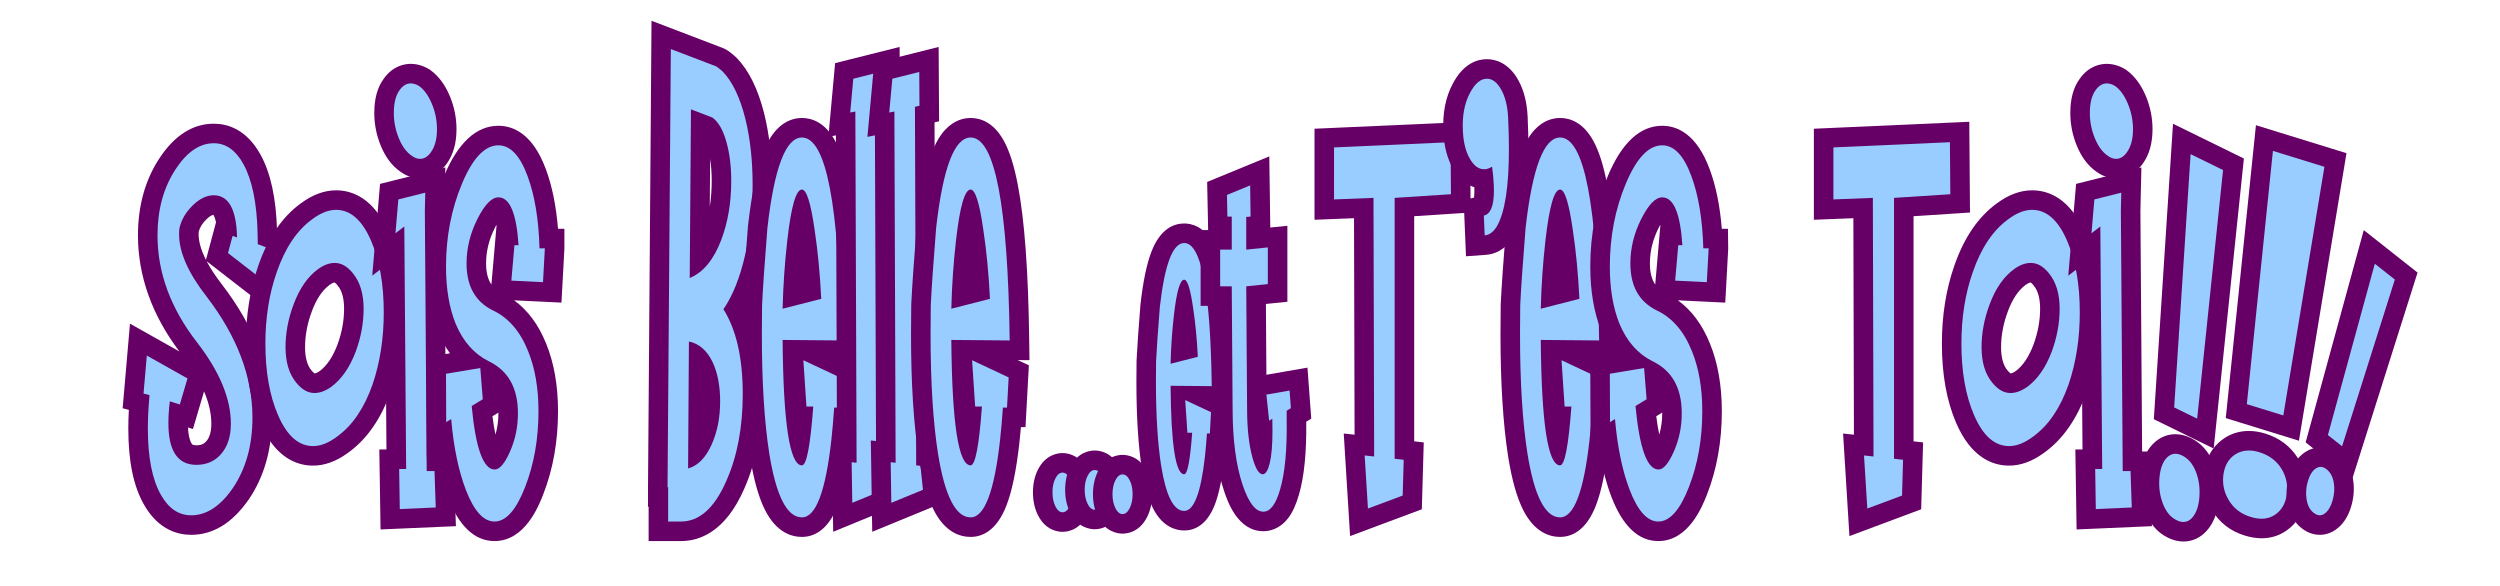
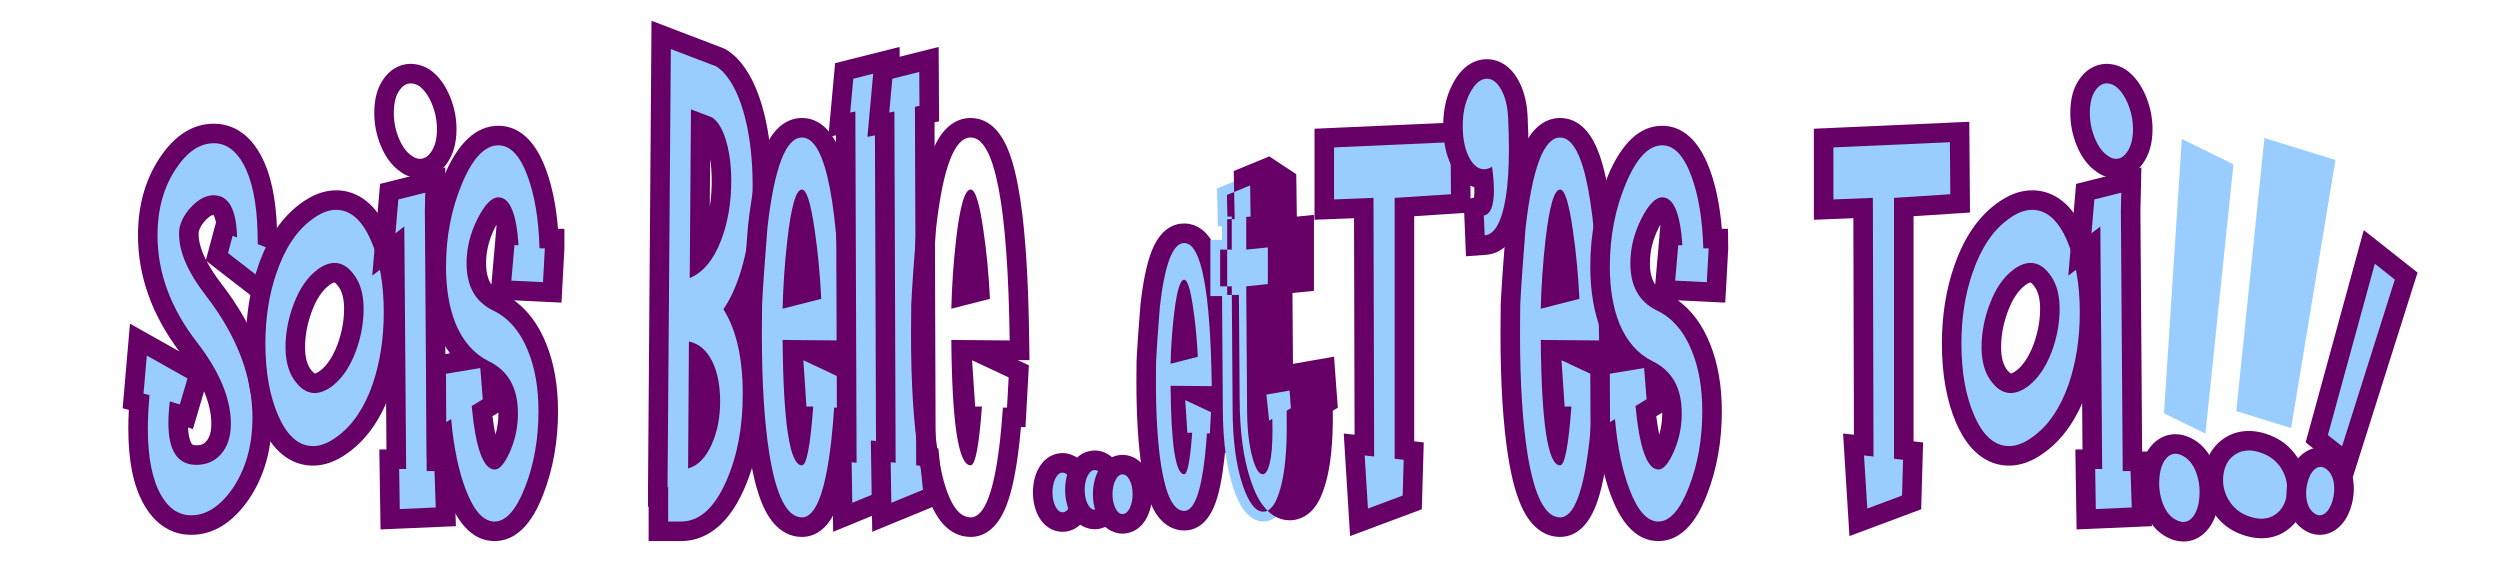
<svg xmlns="http://www.w3.org/2000/svg" version="1.1" id="Layer_1" x="0px" y="0px" width="1280px" height="300px" viewBox="0 0 1280 300" enable-background="new 0 0 1280 300" xml:space="preserve">
  <g>
    <g>
      <path fill="#99CCFF" d="M97.898,268.834c-5.697,0-13.76-2.242-19.816-12.925c-4.963-8.64-7.383-20.609-7.383-36.568    c0-4.153,0.181-8.606,0.538-13.271l-3.094-0.81l2.717-31.384l31.068,17.483l-6.504,22.016l-4.064-1.272    c-0.094,1.563-0.141,3.089-0.141,4.572c0,15.976,6.174,16.216,8.811,16.318c0.159,0.005,0.348,0.008,0.536,0.008    c3.738,0,6.542-1.202,8.824-3.784c2.568-2.902,3.815-6.917,3.815-12.276c0-11.596-5.456-24.553-16.216-38.51    c-14.16-18.205-21.346-37.703-21.346-57.937c0-14.07,3.391-26.376,10.077-36.577c6.777-10.339,14.768-15.581,23.75-15.581    c5.567,0,13.474,2.296,19.526,13.237c4.935,8.988,7.511,21.329,7.882,37.742c0.027,0.753,0.049,1.5,0.066,2.236l6.208,2.344    l-8.387,25.964l-23.727-18.391l4.628-17.216l0.111,0.039c-0.972-6.185-3.104-9.31-6.37-9.31c-2.261,0-4.701,1.265-7.25,3.76    c-2.809,2.752-4.559,5.678-5.344,8.938c-0.083,0.602-0.125,1.358-0.125,2.251c0,8.042,4.388,17.747,13.042,28.847    c16.278,21.223,24.52,43.099,24.52,65.052c0,15.136-3.688,28.25-10.961,38.978C115.919,263.455,107.384,268.834,97.898,268.834z" />
      <path fill="#660066" d="M109.47,73.336c6.171,0,11.222,3.555,15.151,10.657c4.487,8.172,6.909,19.982,7.259,35.435    c0.069,1.957,0.106,3.821,0.106,5.595l4.945,1.867l-4.733,14.653l-15.467-11.989l2.364-8.792l2.265,0.799v-0.262    c-0.35-14.212-4.333-21.318-11.951-21.318c-3.635,0-7.217,1.732-10.747,5.187c-3.531,3.46-5.785,7.315-6.761,11.569    c-0.141,0.891-0.211,1.952-0.211,3.193c0,9.225,4.699,19.865,14.099,31.922c15.642,20.393,23.463,41.054,23.463,61.977    c0,14.187-3.368,26.243-10.1,36.172c-6.384,9.221-13.469,13.833-21.254,13.833c-6.384,0-11.539-3.463-15.467-10.391    c-4.489-7.814-6.733-19.183-6.733-34.102c0-4.796,0.245-9.944,0.736-15.453l0.105-1.599l-3.051-0.799l1.684-19.45l20.832,11.723    l-3.936,13.322l-5.105-1.599c-0.497,3.91-0.744,7.639-0.744,11.189c0,13.855,4.538,20.961,13.616,21.314    c0.246,0.008,0.49,0.012,0.731,0.012c5.154,0,9.344-1.823,12.57-5.474c3.377-3.817,5.068-9.013,5.068-15.587    c0-12.788-5.754-26.642-17.256-41.562c-13.538-17.405-20.306-35.701-20.306-54.884c0-13.143,3.086-24.419,9.259-33.836    C95.722,77.778,102.245,73.336,109.47,73.336 M109.47,63.336c-10.775,0-20.173,6.002-27.932,17.84    c-7.23,11.029-10.896,24.258-10.896,39.318c0,20.792,7.136,40.787,21.216,59.461l-11.782-6.63l-13.528-7.613l-1.339,15.465    l-1.684,19.45l-0.727,8.4l3.176,0.832c-0.184,3.291-0.276,6.462-0.276,9.481c0,16.842,2.633,29.618,8.048,39.059    c7.243,12.755,17.131,15.434,24.152,15.434c11.225,0,21.142-6.103,29.476-18.141l0.028-0.04l0.027-0.04    c7.845-11.571,11.823-25.629,11.823-41.784c0-23.079-8.589-45.979-25.528-68.063l-0.024-0.031l-0.024-0.031    c-3.287-4.216-5.924-8.23-7.879-11.972l4.808,3.727l15.467,11.989l11.262,8.73l4.38-13.56l4.733-14.653l2.928-9.064l-7.527-2.842    c-0.486-16.673-3.257-29.398-8.461-38.877C126.139,66.08,116.382,63.336,109.47,63.336L109.47,63.336z M101.743,118.591    c0.593-2.223,1.878-4.281,3.918-6.281c1.406-1.376,2.735-2.231,3.6-2.321c0.29,0.449,0.861,1.558,1.338,3.859l-1.161,4.317    l-2.364,8.792l-1.634,6.078c-2.474-4.908-3.75-9.331-3.75-13.105C101.69,119.291,101.717,118.859,101.743,118.591L101.743,118.591    z M98.778,219.666l2.88-9.747l2.818-9.539c2.478,5.849,3.728,11.384,3.728,16.56c0,4.028-0.861,7.043-2.558,8.961    c-0.966,1.093-2.246,2.1-5.08,2.1c-0.123,0-0.247-0.002-0.372-0.006c-1.558-0.065-1.804-0.451-2.144-0.983    c-0.486-0.761-1.542-2.981-1.782-8.132L98.778,219.666L98.778,219.666z" />
    </g>
    <g>
      <path fill="#99CCFF" d="M160.287,233.398c-9.59,0-17.189-6.398-22.588-19.019c-4.524-10.517-6.821-23.463-6.821-38.468    c0-13.822,2.042-26.659,6.069-38.153c4.588-13.337,11.316-23.296,19.988-29.573c5.08-3.797,10.193-5.745,15.136-5.745    c9.589,0,17.189,6.398,22.588,19.017c4.526,10.524,6.822,23.469,6.822,38.468c0,13.805-2,26.714-5.945,38.37    c-4.623,13.239-11.391,23.105-20.132,29.37C170.34,231.45,165.228,233.398,160.287,233.398z M171.335,139.616    c-1.649,0-3.53,0.756-5.592,2.249c-4.477,3.282-8.106,8.604-10.761,15.797c-2.521,6.712-3.794,13.471-3.794,20.115    c0,6.417,1.458,11.443,4.333,14.942c2.832,3.503,4.841,3.503,5.501,3.503c1.656,0,3.572-0.756,5.693-2.245    c4.431-3.309,8.057-8.636,10.776-15.835c2.433-6.646,3.675-13.417,3.675-20.08c0-6.412-1.458-11.441-4.335-14.946    C174.066,139.616,172.011,139.616,171.335,139.616z" />
      <path fill="#660066" d="M172.072,107.441c7.434,0,13.432,5.328,17.991,15.984c4.279,9.95,6.419,22.114,6.419,36.501    c0,13.322-1.894,25.577-5.681,36.767c-4.28,12.257-10.383,21.229-18.309,26.91c-4.279,3.196-8.348,4.795-12.205,4.795    c-7.436,0-13.432-5.328-17.991-15.985c-4.279-9.945-6.418-22.113-6.418-36.501c0-13.322,1.929-25.486,5.788-36.5    c4.277-12.431,10.345-21.489,18.201-27.176C164.145,109.039,168.215,107.441,172.072,107.441 M161.023,201.223    c2.735,0,5.61-1.065,8.627-3.197c5.26-3.905,9.433-9.945,12.52-18.117c2.666-7.281,3.998-14.562,3.998-21.847    c0-7.635-1.824-13.675-5.47-18.117c-2.805-3.551-5.927-5.329-9.363-5.329c-2.736,0-5.577,1.066-8.523,3.198    c-5.331,3.908-9.506,9.948-12.521,18.117c-2.736,7.285-4.103,14.565-4.103,21.846c0,7.64,1.823,13.679,5.471,18.118    C154.533,199.45,157.656,201.223,161.023,201.223 M172.072,97.441c-6.026,0-12.125,2.267-18.129,6.738    c-9.485,6.89-16.794,17.638-21.723,31.95c-4.208,12.021-6.342,25.406-6.342,39.783c0,15.69,2.433,29.3,7.232,40.453    c7.789,18.207,19.079,22.033,27.177,22.033c6.017,0,12.109-2.262,18.11-6.724c9.556-6.879,16.906-17.538,21.845-31.684    l0.016-0.045l0.015-0.046c4.12-12.173,6.209-25.622,6.209-39.973c0-15.682-2.433-29.292-7.232-40.452    C191.46,101.267,180.17,97.441,172.072,97.441L172.072,97.441z M168.7,145.897c1.315-0.947,2.199-1.244,2.568-1.278    c0.163,0.086,0.725,0.437,1.583,1.524l0.058,0.074l0.059,0.072c2.123,2.587,3.2,6.547,3.2,11.772    c0,6.059-1.134,12.236-3.371,18.36c-2.362,6.235-5.394,10.777-9.014,13.504c-1.339,0.931-2.25,1.242-2.656,1.29    c-0.247-0.131-0.859-0.578-1.692-1.608l-0.025-0.031l-0.025-0.031c-2.121-2.581-3.197-6.541-3.197-11.769    c0-6.042,1.166-12.209,3.465-18.33l0.01-0.027l0.01-0.027C161.977,153.15,165.014,148.609,168.7,145.897L168.7,145.897z" />
    </g>
    <g>
      <polygon fill="#99CCFF" points="199.294,235.122 202.91,235.122 202.079,126.035 196.538,130.278 199.271,98.134 222.879,92.199     222.523,108.029 223.434,236.188 227.301,236.188 228.264,264.617 199.766,265.855   " />
      <path fill="#660066" d="M217.733,98.648l-0.21,9.342l0.947,133.197h3.998l0.631,18.65l-18.413,0.8l-0.315-20.515h3.577    l-0.946-124.155l-4.524,3.464l1.472-17.318L217.733,98.648 M228.026,85.749l-12.731,3.2l-13.783,3.465l-6.922,1.74l-0.604,7.111    l-1.472,17.318l-1.916,22.538l6.557-5.021l0.716,94.02h-3.655l0.156,10.154l0.315,20.515l0.158,10.283l10.275-0.446l18.413-0.8    l9.895-0.43l-0.335-9.899l-0.631-18.65l-0.327-9.662h-3.736l-0.875-123.12l0.207-9.194L228.026,85.749L228.026,85.749z" />
    </g>
    <g>
-       <path fill="#99CCFF" d="M215.102,86.332c-2.536,0-4.961-0.849-7.211-2.522c-3.439-2.333-6.231-6.066-8.302-11.101    c-1.959-4.753-2.954-9.742-2.954-14.824c0-6.277,1.271-11.066,3.885-14.639c3.229-4.583,7.078-5.547,9.742-5.547    c2.316,0,4.636,0.689,6.894,2.05l0.196,0.118l0.184,0.135c3.403,2.499,6.175,6.306,8.239,11.316    c1.961,4.762,2.955,9.75,2.955,14.827c0,6.019-1.341,10.943-3.987,14.635C221.542,85.36,217.73,86.332,215.102,86.332z" />
      <path fill="#660066" d="M210.262,42.699c1.403,0,2.841,0.446,4.314,1.333c2.665,1.957,4.857,5.02,6.576,9.191    c1.719,4.175,2.578,8.484,2.578,12.922c0,4.975-1.017,8.884-3.051,11.722c-1.615,2.311-3.472,3.465-5.577,3.465    c-1.473,0-2.911-0.533-4.313-1.599c-2.667-1.773-4.859-4.75-6.576-8.926c-1.72-4.171-2.578-8.48-2.578-12.922    c0-5.149,0.981-9.059,2.946-11.722C206.194,43.857,208.088,42.699,210.262,42.699 M210.262,32.699    c-3.146,0-9.108,0.995-13.803,7.63c-3.246,4.454-4.824,10.198-4.824,17.556c0,5.74,1.121,11.371,3.333,16.734    c2.43,5.909,5.804,10.374,10.029,13.269c3.068,2.254,6.556,3.444,10.105,3.444c3.118,0,9.042-1,13.741-7.689    c3.243-4.551,4.887-10.438,4.887-17.497c0-5.732-1.121-11.361-3.331-16.729c-2.42-5.873-5.752-10.395-9.904-13.444l-0.369-0.271    l-0.392-0.236C216.686,33.63,213.499,32.699,210.262,32.699L210.262,32.699z" />
    </g>
    <g>
      <path fill="#99CCFF" d="M253.196,272.03c-11.892,0-17.512-14.647-19.359-19.461c-3.159-8.261-5.487-18.163-6.947-29.524    l-3.386,2.135l-0.161-38.046l16.952-2.831c-4.864-4.204-8.744-9.751-11.603-16.587c-3.545-8.778-5.332-19.27-5.332-31.237    c0-15.87,2.892-30.818,8.595-44.428C238.343,76.809,245.943,69.4,255.19,69.4c8.39,0,14.996,6.418,19.636,19.078    c3.402,9.167,5.486,20.482,6.204,33.675h2.936v5.136l-1.224,22.42l-26.356-1.28l2.426-27.872h1.236    c-1.557-13.825-4.823-14.51-4.859-14.51c-0.007,0.002-2.332,0.505-6.267,8.308c-3.345,6.632-5.042,13.539-5.042,20.528    c0,9.682,3.349,15.873,10.539,19.477c9.113,4.272,16.03,12.15,20.559,23.417c3.795,9.238,5.727,20.275,5.727,32.771    c0,14.769-2.427,28.468-7.213,40.718C268.034,265.238,261.395,272.03,253.196,272.03z M246.802,210.513    c2.049,18.966,5.208,23.573,6.289,24.62c0.61-0.632,1.819-2.212,3.469-5.954c2.406-5.463,3.626-11.373,3.626-17.566    c0-9.487-2.961-16.185-9.029-20.36l1.265,15.835L246.802,210.513z" />
      <path fill="#660066" d="M255.19,74.4c6.102,0,11.081,5.267,14.941,15.798c3.645,9.821,5.68,22.139,6.101,36.955h2.734v0.004    l-0.946,17.317l-16.203-0.787l1.578-18.13h2.105c-1.053-16.339-4.49-24.51-10.311-24.51c-3.438,0-7.015,3.688-10.731,11.056    c-3.719,7.373-5.577,14.965-5.577,22.78c0,11.548,4.453,19.54,13.362,23.978c7.996,3.73,14.027,10.657,18.097,20.781    c3.576,8.705,5.366,19.008,5.366,30.905c0,14.213-2.29,27.176-6.87,38.898c-4.58,11.724-9.793,17.585-15.64,17.585    c-5.638,0-10.535-5.42-14.691-16.252c-3.735-9.767-6.236-21.847-7.503-36.235l-2.536,1.599l-0.105-24.777l17.555-2.931    l1.277,15.985l-5.681,3.463c2.034,21.673,5.962,32.505,11.784,32.505c2.525,0,5.137-3.064,7.839-9.192    c2.699-6.128,4.051-12.657,4.051-19.583c0-12.964-4.981-21.847-14.941-26.643c-7.506-3.73-13.152-10.124-16.94-19.182    c-3.298-8.168-4.944-17.938-4.944-29.308c0-15.274,2.735-29.44,8.206-42.496C242.038,80.928,248.247,74.4,255.19,74.4     M255.19,64.4c-11.326,0-20.694,8.653-27.846,25.718c-5.961,14.225-8.983,29.823-8.983,46.361c0,12.611,1.908,23.732,5.671,33.052    l0.023,0.057l0.024,0.057c1.748,4.181,3.85,7.933,6.295,11.245l-3.66,0.611l-8.389,1.401l0.036,8.505l0.105,24.777l0.076,18.037    l4.541-2.863c1.489,8.606,3.522,16.301,6.081,22.992c5.775,15.053,13.859,22.68,24.031,22.68c15.6,0,22.641-18.023,24.954-23.946    c5.013-12.831,7.556-27.143,7.556-42.537c0-13.133-2.053-24.797-6.101-34.669c-3.867-9.604-9.363-17.012-16.389-22.112    l14.319,0.696l9.928,0.482l0.542-9.925l0.946-17.317l0.015-0.272v-0.273v-10l-3.265-0.001    c-0.956-11.706-3.031-21.913-6.195-30.437C272.747,68.279,262.551,64.4,255.19,64.4L255.19,64.4z M251.605,145.683    c-1.596-2.306-2.724-5.672-2.724-10.8c0-6.288,1.474-12.266,4.505-18.277c0.262-0.519,0.513-0.997,0.752-1.435    c0.029,0.135,0.058,0.272,0.087,0.413l-0.793,9.105l-1.578,18.13L251.605,145.683L251.605,145.683z M252.141,213.114l0.257-0.157    l2.787-1.699c0.001,0.117,0.002,0.235,0.002,0.353c0,3.839-0.497,7.448-1.511,10.922    C253.156,220.072,252.628,216.981,252.141,213.114L252.141,213.114z" />
    </g>
    <g>
      <path fill="#99CCFF" d="M337.093,272.03v-17.583h-0.315v-5c0-0.771,1.055-140.907,1.684-224.371l0.054-7.201l29.771,11.36    c0.97,0.351,2.087,1.038,4.983,3.574l0.156,0.137l0.145,0.149c5.65,5.847,9.846,14.427,12.827,26.229    c2.615,10.485,3.938,22.366,3.938,35.327c0,12.919-1.315,25.301-3.909,36.801c-2.47,10.859-5.884,19.922-10.165,27.001    c5.989,10.969,9.023,25.515,9.023,43.302c0,17.677-2.977,33.33-8.848,46.526c-6.858,15.746-16.223,23.748-27.82,23.748H337.093z     M357.364,229.964c0.909-1.311,1.754-2.857,2.534-4.637c2.534-5.738,3.816-12.409,3.816-19.841c0-7.047-1.128-13.065-3.353-17.888    c-0.804-1.675-1.699-3.085-2.692-4.234L357.364,229.964z M358.213,132.463c2.439-2.846,4.564-6.626,6.354-11.314    c3.202-8.427,4.827-18.03,4.827-28.536c0-7.114-0.802-13.491-2.385-18.952c-1.564-5.4-3.387-7.913-4.766-9.082l-3.525-1.346    L358.213,132.463z" />
      <path fill="#660066" d="M343.462,25.114l23.042,8.793c0.49,0.178,1.646,1.065,3.471,2.664c4.98,5.153,8.839,13.147,11.575,23.979    c2.524,10.124,3.786,21.493,3.786,34.102c0,12.613-1.263,24.512-3.786,35.701c-2.667,11.724-6.385,21.049-11.154,27.976    c6.592,10.482,9.889,24.957,9.889,43.427c0,17.052-2.806,31.885-8.416,44.494c-6.033,13.853-13.784,20.78-23.252,20.78h-6.524    v-17.583h-0.315C341.778,248.914,342.339,174.139,343.462,25.114 M353.141,142.344c6.873-2.836,12.239-9.305,16.098-19.412    c3.436-9.042,5.156-19.149,5.156-30.319c0-7.622-0.861-14.403-2.582-20.344c-1.72-5.937-4.088-9.971-7.106-12.102l-10.935-4.175    L353.141,142.344 M352.299,239.856c5.084-1.42,9.143-5.595,12.178-12.522c2.824-6.394,4.237-13.676,4.237-21.848    c0-7.814-1.272-14.474-3.813-19.982c-2.896-6.036-6.955-9.591-12.177-10.657L352.299,239.856 M333.571,10.636l-0.109,14.403    c-0.768,101.965-1.684,223.668-1.684,224.408v10h0.315v7.583v10h10h6.524c9.463,0,22.763-4.641,32.404-26.749    c6.147-13.832,9.264-30.158,9.264-48.525c0-17.321-2.799-31.805-8.332-43.172c3.899-7.126,7.035-15.845,9.348-26.013    c2.679-11.88,4.035-24.632,4.035-37.919c0-13.366-1.374-25.654-4.083-36.521c-3.208-12.702-7.814-22.018-14.087-28.509    l-0.289-0.298l-0.312-0.274c-3.082-2.701-4.695-3.813-6.543-4.504l-22.994-8.775L333.571,10.636L333.571,10.636z M363.408,105.87    l0.179-24.502c0.537,3.453,0.808,7.214,0.808,11.245C364.395,97.235,364.065,101.662,363.408,105.87L363.408,105.87z" />
    </g>
    <g>
      <path fill="#99CCFF" d="M410.586,269.898c-14.099,0-19.117-21.104-21.665-36.979c-2.557-16.362-3.851-37.149-3.851-61.803    c0-5.207,0.036-10.252,0.105-14.994l0.005-0.168c0.424-8.763,1.349-22.083,2.746-39.588l0.016-0.166    c3.986-35.128,10.97-50.794,22.644-50.794c12.048,0.001,16.738,17.141,19.219,30.033c3.372,17.525,5.313,44.041,5.771,78.81    l0.067,5.11l-23.823-0.212l23.406,10.989l-1.283,23.545h-2.197c-0.343,4.362-0.727,8.493-1.145,12.327    C427.2,256.367,421.027,269.898,410.586,269.898z M405.753,179.093c0.399,27.403,2.101,41.11,3.631,47.947    c0.492-3.175,1.037-7.635,1.575-13.89h-2.739l-2.264-34.056L405.753,179.093z M410.407,108.354    c-0.717,3.318-1.528,8.136-2.322,15.104c-1.059,9.315-1.788,18.741-2.174,28.106l9.352-2.393    c-0.648-11.013-1.688-21.287-3.097-30.594C411.541,114.171,410.943,110.85,410.407,108.354z" />
      <path fill="#660066" d="M410.587,70.406c12.415,0.001,19.078,34.637,19.99,103.908l-29.881-0.266    c0.35,42.807,3.647,64.209,9.89,64.209c2.384,0,4.314-10.033,5.787-30.107H412.9l-1.577-23.712l18.728,8.792l-0.842,15.452h-2.105    c-0.421,6.04-0.911,11.636-1.472,16.785c-2.947,26.289-7.962,39.431-15.046,39.431c-7.646,0-13.222-10.924-16.728-32.771    c-2.525-16.16-3.788-36.501-3.788-61.011c0-5.15,0.034-10.125,0.105-14.92c0.421-8.701,1.332-21.847,2.736-39.432    C396.418,85.859,402.31,70.406,410.587,70.406 M400.697,158.061l19.78-5.061c-0.631-12.788-1.754-24.511-3.367-35.169    c-1.964-13.854-4.139-20.781-6.523-20.781c-3.016,0-5.507,8.617-7.47,25.843C401.784,134.615,400.978,146.338,400.697,158.061     M410.588,60.406L410.588,60.406c-3.423,0-8.479,1.065-13.132,6.139c-2.657,2.898-4.894,6.786-6.839,11.888    c-3.276,8.593-5.776,20.762-7.642,37.204l-0.019,0.166l-0.013,0.166c-1.403,17.573-2.33,30.945-2.756,39.745l-0.008,0.168    l-0.003,0.168c-0.07,4.755-0.106,9.824-0.106,15.068c0,24.913,1.315,45.959,3.908,62.555c1.944,12.114,4.488,21.123,7.785,27.581    c5.757,11.279,13.414,13.646,18.823,13.646c5.566,0,13.279-2.826,18.417-16.292c2.836-7.432,4.984-17.908,6.566-32.025    c0.275-2.521,0.534-5.159,0.777-7.899h2.332l0.515-9.456l0.842-15.452l0.367-6.731l-5.734-2.692l6.042,0.054l-0.135-10.222    c-0.468-35.556-2.385-61.622-5.861-79.688c-1.882-9.784-4.217-17.117-7.137-22.418C422.267,62.431,415.407,60.406,410.588,60.406    L410.588,60.406z" />
    </g>
    <g>
      <polygon fill="#99CCFF" points="430.963,231.097 433.554,231.369 432.963,63.195 429.722,63.851 432.232,36.317 455.633,30.436     455.802,58.132 453.478,58.666 454.08,233.824 455.867,234.041 457.921,253.983 431.475,264.856   " />
      <path fill="#660066" d="M450.672,36.838l0.106,17.318l-2.314,0.532l0.631,183.569l2.208,0.267l1.262,12.255l-16.202,6.661    l-0.315-20.781l2.525,0.266l-0.631-179.838l-2.631,0.532l1.578-17.317L450.672,36.838 M460.594,24.033l-12.359,3.106    l-13.783,3.464l-6.878,1.729l-0.644,7.062l-1.578,17.317l-1.218,13.37l3.851-0.779l0.549,156.509l-2.656-0.28l0.171,11.278    l0.315,20.781l0.223,14.68l13.579-5.583l16.202-6.661l6.91-2.841l-0.765-7.432L461.25,237.5l-0.818-7.945l-1.368-0.165    l-0.573-166.746l2.336-0.537l-0.049-8.012l-0.106-17.318L460.594,24.033L460.594,24.033z" />
    </g>
    <g>
      <polygon fill="#99CCFF" points="450.954,231.097 453.544,231.369 452.955,63.195 449.712,63.851 452.223,36.317 475.625,30.436     475.793,58.132 473.467,58.667 474.07,233.824 475.858,234.041 477.914,253.983 451.466,264.856   " />
      <path fill="#660066" d="M470.663,36.838l0.105,17.318l-2.315,0.532l0.632,183.569l2.209,0.267l1.263,12.255l-16.203,6.661    l-0.315-20.781l2.525,0.266l-0.631-179.838l-2.632,0.532l1.579-17.317L470.663,36.838 M480.586,24.033l-12.36,3.106l-13.783,3.464    l-6.877,1.728l-0.644,7.062l-1.579,17.317l-1.219,13.37l3.853-0.779l0.549,156.51l-2.656-0.28l0.171,11.278l0.315,20.781    l0.223,14.679l13.579-5.582l16.203-6.661l6.911-2.841l-0.766-7.433l-1.263-12.255l-0.819-7.944l-1.368-0.165L478.48,62.644    l2.336-0.537l-0.049-8.012l-0.105-17.318L480.586,24.033L480.586,24.033z" />
    </g>
    <g>
-       <path fill="#99CCFF" d="M496.967,269.898c-14.1,0-19.118-21.104-21.666-36.979c-2.556-16.354-3.851-37.141-3.851-61.803    c0-5.195,0.036-10.24,0.106-14.994l0.005-0.167c0.425-8.779,1.348-22.099,2.745-39.589l0.016-0.166    c3.986-35.128,10.97-50.794,22.644-50.794c12.048,0.001,16.738,17.141,19.219,30.033c3.372,17.526,5.313,44.041,5.771,78.81    l0.067,5.11l-23.825-0.212l23.408,10.989l-1.284,23.545h-2.196c-0.343,4.353-0.726,8.482-1.144,12.326    C513.582,256.367,507.409,269.898,496.967,269.898z M492.133,179.093c0.399,27.407,2.1,41.112,3.631,47.948    c0.492-3.176,1.036-7.636,1.575-13.891h-2.738l-2.266-34.056L492.133,179.093z M496.787,108.356    c-0.718,3.318-1.529,8.136-2.323,15.104c-1.06,9.325-1.788,18.751-2.173,28.106l9.351-2.393    c-0.647-11.009-1.687-21.283-3.097-30.593C497.92,114.172,497.322,110.851,496.787,108.356z" />
      <path fill="#660066" d="M496.967,70.406c12.415,0.001,19.078,34.637,19.99,103.908l-29.881-0.266    c0.35,42.807,3.646,64.209,9.89,64.209c2.384,0,4.314-10.033,5.786-30.107h-3.472l-1.578-23.712l18.729,8.792l-0.842,15.452    h-2.104c-0.421,6.04-0.912,11.636-1.472,16.785c-2.946,26.289-7.962,39.431-15.046,39.431c-7.647,0-13.223-10.924-16.729-32.771    c-2.526-16.16-3.788-36.501-3.788-61.011c0-5.15,0.035-10.125,0.106-14.92c0.421-8.701,1.331-21.847,2.735-39.432    C482.798,85.859,488.69,70.406,496.967,70.406 M487.077,158.061L506.856,153c-0.63-12.788-1.753-24.511-3.367-35.169    c-1.964-13.854-4.138-20.781-6.522-20.781c-3.016,0-5.507,8.617-7.471,25.843C488.164,134.615,487.357,146.338,487.077,158.061     M496.968,60.406L496.968,60.406c-3.423,0-8.479,1.065-13.132,6.139c-2.657,2.898-4.894,6.786-6.839,11.888    c-3.276,8.593-5.776,20.762-7.642,37.204l-0.019,0.166l-0.013,0.166c-1.401,17.55-2.328,30.922-2.755,39.745l-0.008,0.168    l-0.003,0.168c-0.071,4.799-0.107,9.869-0.107,15.068c0,24.919,1.315,45.966,3.908,62.555c1.944,12.114,4.488,21.122,7.785,27.58    c5.757,11.279,13.414,13.646,18.824,13.646c5.566,0,13.279-2.826,18.418-16.292c2.836-7.433,4.984-17.908,6.566-32.025    c0.275-2.526,0.534-5.164,0.776-7.899h2.332l0.515-9.456l0.842-15.452l0.367-6.732l-5.734-2.692l6.042,0.054l-0.135-10.222    c-0.468-35.556-2.385-61.622-5.861-79.688c-1.882-9.784-4.217-17.117-7.137-22.418C508.647,62.431,501.787,60.406,496.968,60.406    L496.968,60.406z" />
    </g>
    <g>
      <path fill="#99CCFF" d="M544.019,267.294c-1.949,0-5.594-0.747-8.108-5.749c-1.354-2.688-2.041-5.874-2.041-9.469    c0-3.608,0.693-6.787,2.061-9.449c2.523-4.917,6.151-5.651,8.088-5.651c1.935,0,5.559,0.734,8.087,5.649    c1.368,2.666,2.061,5.844,2.061,9.451c0,3.593-0.687,6.779-2.041,9.47C549.607,266.548,545.965,267.294,544.019,267.294z" />
      <path fill="#660066" d="M544.019,241.976c1.422,0,2.635,0.98,3.641,2.936c1.005,1.958,1.507,4.345,1.507,7.164    c0,2.818-0.502,5.226-1.507,7.223c-1.006,1.997-2.219,2.995-3.641,2.995s-2.637-0.998-3.641-2.995    c-1.006-1.997-1.508-4.405-1.508-7.223c0-2.819,0.502-5.206,1.508-7.164C541.382,242.956,542.597,241.976,544.019,241.976     M544.019,231.976c-2.478,0-8.66,0.816-12.537,8.369c-1.732,3.372-2.612,7.32-2.612,11.731c0,4.383,0.867,8.327,2.577,11.722    c3.855,7.668,10.076,8.496,12.572,8.496c2.493,0,8.709-0.828,12.572-8.496c1.71-3.398,2.576-7.341,2.576-11.722    c0-4.409-0.878-8.356-2.61-11.73C552.671,232.791,546.494,231.976,544.019,231.976L544.019,231.976z" />
    </g>
    <g>
      <path fill="#99CCFF" d="M560.504,265.973c-1.948,0-5.591-0.747-8.108-5.747c-1.354-2.69-2.04-5.876-2.04-9.471    c0-3.605,0.692-6.783,2.057-9.445c2.529-4.92,6.155-5.654,8.091-5.654s5.563,0.734,8.088,5.65    c1.368,2.665,2.061,5.844,2.061,9.449c0,3.593-0.687,6.779-2.042,9.471C566.095,265.226,562.452,265.973,560.504,265.973z" />
      <path fill="#660066" d="M560.504,240.655c1.422,0,2.636,0.98,3.641,2.936c1.005,1.958,1.508,4.346,1.508,7.164    c0,2.818-0.503,5.226-1.508,7.223c-1.005,1.997-2.219,2.995-3.641,2.995s-2.637-0.998-3.642-2.995    c-1.004-1.996-1.506-4.404-1.506-7.223c0-2.819,0.502-5.206,1.506-7.164C557.867,241.635,559.081,240.655,560.504,240.655     M560.504,230.655c-2.477,0-8.657,0.815-12.537,8.366c-1.734,3.382-2.611,7.328-2.611,11.734c0,4.381,0.866,8.323,2.573,11.717    c3.862,7.673,10.081,8.501,12.575,8.501c2.494,0,8.713-0.828,12.574-8.5c1.709-3.396,2.575-7.338,2.575-11.718    c0-4.408-0.879-8.354-2.611-11.73C569.16,231.47,562.981,230.655,560.504,230.655L560.504,230.655z" />
    </g>
    <g>
      <path fill="#99CCFF" d="M574.749,268.215c-1.948,0-5.592-0.747-8.108-5.748c-1.354-2.693-2.041-5.879-2.041-9.47    c0-3.607,0.692-6.785,2.059-9.447c2.526-4.919,6.153-5.653,8.09-5.653c1.937,0,5.563,0.734,8.088,5.651    c1.367,2.664,2.06,5.842,2.06,9.449c0,3.593-0.687,6.779-2.041,9.47C580.339,267.468,576.696,268.215,574.749,268.215z" />
      <path fill="#660066" d="M574.749,242.896c1.422,0,2.636,0.98,3.641,2.937c1.005,1.958,1.507,4.345,1.507,7.164    c0,2.819-0.502,5.226-1.507,7.223s-2.219,2.995-3.641,2.995c-1.423,0-2.637-0.998-3.642-2.995    c-1.004-1.997-1.507-4.404-1.507-7.223c0-2.819,0.502-5.206,1.507-7.164C572.112,243.876,573.326,242.896,574.749,242.896     M574.749,232.896c-2.477,0-8.659,0.815-12.538,8.369c-1.733,3.376-2.611,7.323-2.611,11.732c0,4.378,0.866,8.319,2.573,11.715    c3.862,7.675,10.082,8.503,12.576,8.503c2.494,0,8.713-0.828,12.574-8.5c1.708-3.394,2.574-7.337,2.574-11.718    c0-4.409-0.878-8.356-2.611-11.731C583.407,233.711,577.226,232.896,574.749,232.896L574.749,232.896z" />
    </g>
    <g>
      <path fill="#99CCFF" d="M606.311,266.602c-11.07,0-14.854-15.593-16.737-27.32c-1.816-11.624-2.735-26.362-2.735-43.827    c0-3.62,0.025-7.186,0.076-10.598l0.005-0.168c0.298-6.167,0.951-15.577,1.939-27.968l0.016-0.166    c2.952-26.029,8.167-37.135,17.436-37.135c9.588,0,13.153,12.771,15.001,22.377c2.395,12.447,3.773,31.236,4.097,55.845    l0.067,5.111l-11.563-0.103l11.302,5.306l-1.036,18.994h-1.584c-0.214,2.579-0.449,5.049-0.702,7.38    C620.105,250.297,616.856,266.602,606.311,266.602z M606.008,162.007c-0.669,5.888-1.15,11.83-1.437,17.737l3.492-0.894    c-0.417-6.617-1.038-12.839-1.852-18.565C606.144,160.836,606.076,161.41,606.008,162.007z" />
      <path fill="#660066" d="M606.311,124.42c8.756,0,13.455,24.429,14.099,73.289l-21.076-0.188    c0.248,30.194,2.573,45.289,6.977,45.289c1.682,0,3.043-7.077,4.082-21.235h-2.45l-1.112-16.725l13.209,6.201l-0.594,10.9h-1.483    c-0.297,4.261-0.644,8.207-1.039,11.839c-2.078,18.542-5.616,27.812-10.613,27.812c-5.394,0-9.326-7.705-11.8-23.114    c-1.781-11.398-2.672-25.746-2.672-43.034c0-3.632,0.025-7.141,0.075-10.524c0.297-6.137,0.94-15.409,1.93-27.812    C596.316,135.319,600.473,124.42,606.311,124.42 M599.333,186.246l13.953-3.571c-0.445-9.021-1.237-17.288-2.375-24.805    c-1.386-9.772-2.92-14.658-4.601-14.658c-2.128,0-3.885,6.078-5.27,18.228C600.1,169.708,599.53,177.977,599.333,186.246     M606.311,114.42c-5.14,0-12.235,2.535-16.839,14.612c-2.401,6.296-4.221,15.114-5.564,26.96l-0.019,0.165l-0.013,0.166    c-0.993,12.437-1.649,21.9-1.95,28.124l-0.008,0.168l-0.003,0.168c-0.05,3.419-0.076,7.009-0.076,10.672    c0,17.724,0.939,32.722,2.792,44.578c1.423,8.866,3.311,15.505,5.778,20.338c4.989,9.773,12.104,11.232,15.902,11.232    c4.852,0,11.521-2.323,15.744-13.387c2.091-5.478,3.663-13.103,4.807-23.311c0.105-0.964,0.206-1.949,0.305-2.953h1.75    l0.515-9.456l0.594-10.9l0.207-3.798l0.312,0.003l-0.135-10.223c-0.333-25.255-1.702-43.81-4.187-56.724    c-1.387-7.208-3.135-12.664-5.346-16.677C616.201,115.687,609.744,114.42,606.311,114.42L606.311,114.42z" />
    </g>
    <g>
      <path fill="#99CCFF" d="M646.83,266.979c-9.607,0-13.932-12.893-15.353-17.129c-3.52-10.479-5.33-23.971-5.38-40.098l-0.41-58.158    h-5.972v-28.792h5.937v-6.913h-2.126l-0.39-19.409l21.839-8.984l0.39,27.974l-2.29,0.196v6.602l11.056-1.127v28.844l-11.024,1.125    l0.327,46.711l21.409-3.729l1.299,17.567l-2.362,1.445v1.707c0.257,15.85-0.899,28.011-3.537,37.099    C659.184,255.619,655.945,266.979,646.83,266.979z M643.519,210.204c0.045,8.804,0.848,16.229,2.388,22.087    c0.324-2.517,0.518-5.605,0.578-9.241l-0.851,0.489l-2.165-20.494L643.519,210.204z" />
-       <path fill="#660066" d="M640.077,94.917l0.223,15.968l-2.226,0.19v16.728l11.056-1.127v18.792l-11.056,1.127l0.445,63.644    c0.048,9.485,0.94,17.409,2.672,23.775c1.582,5.867,3.362,8.797,5.343,8.797c1.433,0,2.621-1.879,3.562-5.638    c0.939-3.759,1.41-9.331,1.41-16.725c0-1.879-0.025-3.882-0.074-6.013l-1.633,0.939l-1.409-13.343l11.873-2.067l0.667,9.02    l-2.152,1.316v4.511c0.247,15.286-0.867,27.187-3.339,35.705c-2.178,7.641-5.047,11.463-8.609,11.463    c-4.008,0-7.545-4.575-10.612-13.719c-3.366-10.022-5.072-22.861-5.121-38.524l-0.445-63.142h-5.937v-18.792h5.937v-16.913h-2.226    l-0.223-11.087L640.077,94.917 M649.871,80.075l-13.598,5.594l-11.874,4.885l-6.331,2.605l0.138,6.844l0.223,11.087l0.135,6.712    h-3.848v10v18.792v10h6.007l0.375,53.213c0.053,16.86,1.898,30.492,5.641,41.637c1.703,5.076,6.888,20.535,20.092,20.535    c2.864,0,8.337-0.891,12.82-6.861c2.197-2.925,3.965-6.805,5.406-11.86c2.695-9.285,3.923-21.53,3.738-37.361l2.559-1.565    l-0.45-6.085l-0.667-9.02l-0.814-11.007l-10.874,1.893l-10.157,1.768l-0.253-36.259l2.007-0.205l8.986-0.916v-9.032v-18.792    v-11.071l-8.751,0.892l-0.08-5.752l-0.223-15.968L649.871,80.075L649.871,80.075z" />
+       <path fill="#660066" d="M640.077,94.917l0.223,15.968l-2.226,0.19v16.728l11.056-1.127v18.792l-11.056,1.127l0.445,63.644    c0.048,9.485,0.94,17.409,2.672,23.775c1.582,5.867,3.362,8.797,5.343,8.797c1.433,0,2.621-1.879,3.562-5.638    c0.939-3.759,1.41-9.331,1.41-16.725c0-1.879-0.025-3.882-0.074-6.013l-1.633,0.939l-1.409-13.343l11.873-2.067l0.667,9.02    l-2.152,1.316v4.511c0.247,15.286-0.867,27.187-3.339,35.705c-2.178,7.641-5.047,11.463-8.609,11.463    c-4.008,0-7.545-4.575-10.612-13.719c-3.366-10.022-5.072-22.861-5.121-38.524l-0.445-63.142h-5.937v-18.792h5.937v-16.913h-2.226    l-0.223-11.087L640.077,94.917 M649.871,80.075l-11.874,4.885l-6.331,2.605l0.138,6.844l0.223,11.087l0.135,6.712    h-3.848v10v18.792v10h6.007l0.375,53.213c0.053,16.86,1.898,30.492,5.641,41.637c1.703,5.076,6.888,20.535,20.092,20.535    c2.864,0,8.337-0.891,12.82-6.861c2.197-2.925,3.965-6.805,5.406-11.86c2.695-9.285,3.923-21.53,3.738-37.361l2.559-1.565    l-0.45-6.085l-0.667-9.02l-0.814-11.007l-10.874,1.893l-10.157,1.768l-0.253-36.259l2.007-0.205l8.986-0.916v-9.032v-18.792    v-11.071l-8.751,0.892l-0.08-5.752l-0.223-15.968L649.871,80.075L649.871,80.075z" />
    </g>
    <g>
      <polygon fill="#99CCFF" points="693.351,227.576 698.549,228.147 698.549,224.936 698.248,106.514 678.031,107.314     678.031,70.688 747.648,67.58 747.936,104.133 719.068,106 719.068,230.42 723.829,230.964 723.074,257.238 695.817,267.416   " />
      <path fill="#660066" d="M742.689,72.806l0.209,26.642l-28.83,1.865v71.961v61.607l4.631,0.529l-0.526,18.321l-17.782,6.64    l-1.683-27.176l4.841,0.533v-8.792l-0.315-123.623l-20.203,0.8V75.47L742.689,72.806 M752.607,62.353l-10.364,0.463l-59.658,2.664    l-9.554,0.427v9.563v26.643v10.404l10.396-0.412l9.834-0.389l0.282,110.85l-5.55-0.611l0.734,11.858l1.683,27.176l0.834,13.472    l12.645-4.722l17.782-6.64l6.305-2.354l0.193-6.727l0.526-18.321l0.264-9.18l-4.89-0.559v-52.684v-62.587l19.476-1.26l9.428-0.61    l-0.074-9.448l-0.209-26.642L752.607,62.353L752.607,62.353z" />
    </g>
    <g>
      <path fill="#99CCFF" d="M754.561,106.332l4.012-0.827c0.26-0.354,1.314-2.147,1.314-7.922c0-1.747-0.094-3.728-0.28-5.926    c-3.236-0.065-7.767-1.539-11.43-7.991c-2.45-4.305-3.854-9.76-4.171-16.211c-0.468-8.691,0.971-16.214,4.276-22.336    c3.423-6.5,7.814-9.818,13.027-9.818c3.261,0,7.936,1.417,11.685,8.167c2.435,4.394,3.829,9.877,4.146,16.304    c0.284,5.782,0.428,11.333,0.428,16.498c0,20.453-2.253,34.261-6.888,42.214l-0.065,0.108c-3.287,5.329-7.308,6.688-10.102,6.891    l-5.144,0.373L754.561,106.332z" />
      <path fill="#660066" d="M761.31,40.301c2.805,0,5.242,1.865,7.313,5.594c2.068,3.732,3.243,8.44,3.524,14.122    c0.279,5.687,0.421,11.103,0.421,16.252c0,19.362-2.069,32.595-6.208,39.697c-1.754,2.844-3.823,4.356-6.208,4.529l-0.42-10.124    c3.435-0.708,5.155-4.971,5.155-12.788c0-3.372-0.316-7.461-0.947-12.256c-1.333,0.89-2.701,1.332-4.103,1.332    c-2.806,0-5.244-1.819-7.313-5.462c-2.07-3.638-3.245-8.3-3.524-13.987c-0.421-7.814,0.805-14.388,3.682-19.716    C755.208,42.698,758.082,40.301,761.31,40.301 M761.31,30.301c-4.954,0-11.999,2.167-17.451,12.487    c-3.733,6.937-5.363,15.334-4.844,24.96c0.353,7.192,1.975,13.397,4.818,18.394c3.362,5.919,7.504,8.581,11.024,9.723    c0.02,0.599,0.03,1.171,0.03,1.718c0,1.617-0.089,2.79-0.198,3.617l-5.301,1.093l0.352,8.493l0.42,10.124l0.427,10.305    l10.287-0.746c3.958-0.287,9.6-2.126,13.996-9.253l0.066-0.106l0.063-0.108c5.163-8.86,7.568-23.074,7.568-44.732    c0-5.252-0.146-10.885-0.433-16.742c-0.356-7.199-1.959-13.415-4.765-18.479C772.176,31.696,765.079,30.301,761.31,30.301    L761.31,30.301z" />
    </g>
    <g>
      <path fill="#99CCFF" d="M798.765,269.898c-14.1,0-19.117-21.104-21.664-36.979c-2.557-16.353-3.852-37.14-3.852-61.803    c0-5.175,0.036-10.22,0.107-14.994l0.005-0.167c0.42-8.697,1.343-22.017,2.744-39.588l0.017-0.167    c3.985-35.128,10.97-50.794,22.644-50.794c12.047,0.001,16.737,17.141,19.218,30.033c3.372,17.525,5.313,44.041,5.772,78.81    l0.067,5.11l-23.824-0.212l23.407,10.989l-1.282,23.545h-2.197c-0.342,4.345-0.725,8.475-1.144,12.325    C815.38,256.367,809.206,269.898,798.765,269.898z M793.933,179.093c0.398,27.406,2.101,41.113,3.631,47.949    c0.492-3.176,1.037-7.636,1.575-13.892h-2.737l-2.266-34.056L793.933,179.093z M798.585,108.353    c-0.717,3.318-1.528,8.137-2.322,15.106c-1.06,9.32-1.788,18.746-2.174,28.106l9.352-2.393    c-0.648-11.017-1.688-21.291-3.096-30.594C799.72,114.17,799.121,110.848,798.585,108.353z" />
      <path fill="#660066" d="M798.766,70.406c12.414,0.001,19.077,34.637,19.99,103.908l-29.881-0.266    c0.35,42.807,3.647,64.209,9.89,64.209c2.385,0,4.314-10.033,5.787-30.107h-3.472l-1.578-23.712l18.728,8.792l-0.841,15.452    h-2.105c-0.421,6.04-0.912,11.636-1.472,16.785c-2.947,26.289-7.962,39.431-15.047,39.431c-7.645,0-13.222-10.924-16.728-32.771    c-2.526-16.16-3.788-36.501-3.788-61.011c0-5.15,0.035-10.125,0.106-14.92c0.42-8.701,1.332-21.847,2.735-39.432    C784.597,85.859,790.489,70.406,798.766,70.406 M788.875,158.061l19.78-5.061c-0.632-12.788-1.754-24.511-3.367-35.169    c-1.964-13.854-4.139-20.781-6.523-20.781c-3.017,0-5.507,8.617-7.47,25.843C789.962,134.615,789.155,146.338,788.875,158.061     M798.767,60.406L798.767,60.406c-3.423,0-8.479,1.065-13.132,6.139c-2.657,2.898-4.894,6.786-6.839,11.888    c-3.276,8.593-5.776,20.762-7.642,37.204l-0.019,0.166l-0.013,0.166c-1.405,17.615-2.332,30.987-2.755,39.745l-0.008,0.167    l-0.002,0.167c-0.071,4.798-0.107,9.868-0.107,15.068c0,24.919,1.315,45.966,3.908,62.555c1.944,12.113,4.488,21.122,7.785,27.58    c5.757,11.279,13.414,13.646,18.823,13.646c5.566,0,13.28-2.826,18.418-16.292c2.836-7.432,4.984-17.908,6.567-32.025    c0.275-2.527,0.534-5.165,0.776-7.899h2.333l0.515-9.457l0.841-15.452l0.366-6.731l-5.734-2.692l6.042,0.054l-0.135-10.222    c-0.469-35.556-2.386-61.622-5.861-79.688c-1.882-9.784-4.216-17.117-7.136-22.418C810.445,62.431,803.586,60.406,798.767,60.406    L798.767,60.406z" />
    </g>
    <g>
      <path fill="#99CCFF" d="M849.06,272.03c-11.891,0-17.511-14.647-19.357-19.461c-3.158-8.256-5.486-18.16-6.947-29.525    l-3.387,2.134l-0.161-38.044l16.953-2.831c-4.863-4.203-8.744-9.75-11.604-16.586c-3.546-8.784-5.332-19.274-5.332-31.238    c0-15.871,2.892-30.819,8.596-44.429c6.388-15.241,13.988-22.65,23.234-22.65c8.39,0,14.996,6.418,19.636,19.078    c3.403,9.167,5.487,20.481,6.205,33.675h2.938v5.137l-1.228,22.42l-26.354-1.28l2.428-27.872h1.236    c-1.557-13.825-4.824-14.51-4.86-14.51c-0.007,0.002-2.333,0.508-6.266,8.308c-3.346,6.631-5.042,13.538-5.042,20.528    c0,9.683,3.349,15.873,10.54,19.478c9.112,4.271,16.028,12.15,20.558,23.416c3.795,9.236,5.727,20.273,5.727,32.771    c0,14.769-2.427,28.468-7.213,40.718C863.899,265.238,857.26,272.03,849.06,272.03z M842.667,210.513    c2.05,18.966,5.208,23.572,6.288,24.619c0.61-0.631,1.818-2.211,3.469-5.954c2.406-5.463,3.627-11.373,3.627-17.565    c0-9.486-2.96-16.185-9.028-20.36l1.266,15.835L842.667,210.513z" />
      <path fill="#660066" d="M851.055,74.4c6.103,0,11.081,5.267,14.941,15.798c3.646,9.821,5.681,22.139,6.102,36.955h2.735v0.004l0,0    l-0.948,17.317l-16.202-0.787l1.579-18.13h2.105c-1.053-16.339-4.491-24.51-10.312-24.51c-3.437,0-7.015,3.688-10.731,11.056    c-3.719,7.373-5.577,14.965-5.577,22.78c0,11.548,4.453,19.54,13.362,23.978c7.996,3.73,14.027,10.657,18.096,20.781    c3.577,8.705,5.366,19.008,5.366,30.905c0,14.213-2.29,27.176-6.87,38.898c-4.58,11.724-9.793,17.585-15.641,17.585    c-5.637,0-10.534-5.42-14.69-16.252c-3.736-9.767-6.235-21.847-7.503-36.235l-2.537,1.599l-0.105-24.777l17.556-2.931    l1.278,15.985l-5.682,3.463c2.035,21.673,5.961,32.505,11.784,32.505c2.525,0,5.136-3.064,7.838-9.192    c2.699-6.128,4.052-12.657,4.052-19.583c0-12.964-4.982-21.847-14.941-26.643c-7.507-3.73-13.152-10.124-16.941-19.182    c-3.297-8.168-4.944-17.938-4.944-29.308c0-15.274,2.735-29.44,8.207-42.496C837.903,80.928,844.11,74.4,851.055,74.4     M851.055,64.4c-11.326,0-20.694,8.653-27.846,25.718c-5.961,14.224-8.984,29.822-8.984,46.361    c0,12.609,1.908,23.729,5.671,33.051l0.023,0.058l0.024,0.058c1.749,4.18,3.851,7.932,6.296,11.244l-3.661,0.611l-8.389,1.401    l0.036,8.505l0.105,24.777l0.076,18.033l4.542-2.863c1.489,8.611,3.523,16.307,6.082,22.996    c5.775,15.052,13.859,22.679,24.03,22.679c15.601,0,22.642-18.023,24.956-23.946c5.013-12.831,7.556-27.143,7.556-42.537    c0-13.136-2.053-24.801-6.102-34.67c-3.866-9.603-9.362-17.011-16.388-22.11l14.319,0.696l9.927,0.482l0.543-9.924l0.948-17.317    l0.018-0.336l-0.004-0.336l-0.123-9.875l-3.141-0.001c-0.956-11.706-3.032-21.914-6.197-30.438    C868.612,68.279,858.416,64.4,851.055,64.4L851.055,64.4z M847.471,145.683c-1.596-2.306-2.724-5.673-2.724-10.8    c0-6.288,1.474-12.266,4.505-18.277c0.262-0.52,0.513-0.998,0.752-1.436c0.029,0.136,0.059,0.274,0.088,0.416l-0.793,9.103    l-1.579,18.13L847.471,145.683L847.471,145.683z M848.006,213.115l0.257-0.157l2.786-1.698c0.001,0.117,0.002,0.234,0.002,0.352    c0,3.837-0.497,7.446-1.512,10.919C849.021,220.07,848.494,216.979,848.006,213.115L848.006,213.115z" />
    </g>
    <g>
      <polygon fill="#99CCFF" points="949.017,227.576 954.214,228.147 954.214,224.936 953.913,106.514 933.697,107.314     933.697,70.688 1003.315,67.58 1003.599,104.133 974.734,106 974.734,230.42 979.494,230.964 978.74,257.238 951.484,267.416       " />
      <path fill="#660066" d="M998.355,72.806l0.208,26.642l-28.829,1.865v71.961v61.607l4.63,0.529l-0.525,18.321l-17.781,6.64    l-1.684-27.176l4.84,0.533v-8.792l-0.315-123.623l-20.202,0.8V75.47L998.355,72.806 M1008.274,62.353l-10.365,0.463l-59.658,2.664    l-9.554,0.427v9.563v26.643v10.404l10.396-0.412l9.833-0.389l0.282,110.85l-5.55-0.611l0.735,11.859l1.684,27.176l0.835,13.471    l12.644-4.722l17.781-6.64l6.305-2.354l0.193-6.727l0.525-18.321l0.263-9.179l-4.889-0.559v-52.684v-62.587l19.475-1.26    l9.428-0.61l-0.074-9.447l-0.208-26.642L1008.274,62.353L1008.274,62.353z" />
    </g>
    <g>
      <path fill="#99CCFF" d="M1028.654,233.398c-9.59,0-17.19-6.398-22.588-19.019c-4.525-10.513-6.821-23.459-6.821-38.468    c0-13.821,2.041-26.658,6.067-38.153c4.588-13.337,11.316-23.296,19.99-29.574c5.077-3.796,10.191-5.745,15.137-5.745    c9.588,0,17.188,6.398,22.588,19.017c4.525,10.524,6.821,23.469,6.821,38.468c0,13.807-2,26.716-5.945,38.371    c-4.623,13.238-11.391,23.104-20.131,29.369C1038.706,231.45,1033.594,233.398,1028.654,233.398z M1039.701,139.616    c-1.648,0-3.529,0.756-5.59,2.248c-4.479,3.282-8.107,8.603-10.761,15.797c-2.522,6.715-3.796,13.474-3.796,20.116    c0,6.415,1.459,11.441,4.336,14.942c2.832,3.503,4.84,3.503,5.5,3.503c1.657,0,3.573-0.756,5.695-2.246    c4.431-3.308,8.057-8.636,10.777-15.835c2.432-6.649,3.675-13.422,3.675-20.079c0-6.412-1.459-11.44-4.336-14.946    C1042.433,139.616,1040.377,139.616,1039.701,139.616z" />
      <path fill="#660066" d="M1040.439,107.441c7.434,0,13.431,5.328,17.992,15.984c4.278,9.95,6.418,22.114,6.418,36.501    c0,13.322-1.894,25.577-5.682,36.767c-4.28,12.257-10.383,21.229-18.308,26.91c-4.28,3.196-8.349,4.795-12.205,4.795    c-7.435,0-13.432-5.328-17.991-15.985c-4.28-9.945-6.418-22.113-6.418-36.501c0-13.322,1.929-25.486,5.786-36.5    c4.277-12.431,10.346-21.489,18.203-27.176C1032.511,109.039,1036.58,107.441,1040.439,107.441 M1029.39,201.223    c2.737,0,5.612-1.065,8.629-3.197c5.26-3.905,9.433-9.945,12.521-18.117c2.664-7.281,3.998-14.562,3.998-21.847    c0-7.635-1.825-13.675-5.471-18.117c-2.808-3.551-5.929-5.329-9.366-5.329c-2.736,0-5.576,1.066-8.521,3.198    c-5.333,3.908-9.507,9.948-12.521,18.117c-2.736,7.285-4.104,14.565-4.104,21.846c0,7.64,1.825,13.679,5.473,18.118    C1022.902,199.45,1026.024,201.223,1029.39,201.223 M1040.439,97.441c-6.027,0-12.127,2.267-18.13,6.739    c-9.489,6.892-16.798,17.643-21.727,31.959c-4.205,12.02-6.337,25.402-6.337,39.773c0,15.692,2.433,29.303,7.233,40.454    c7.788,18.206,19.078,22.032,27.176,22.032c6.016,0,12.109-2.263,18.11-6.724c9.555-6.879,16.904-17.539,21.844-31.684    l0.016-0.045l0.015-0.045c4.121-12.173,6.21-25.622,6.21-39.973c0-15.681-2.433-29.291-7.231-40.451    C1059.824,101.266,1048.536,97.441,1040.439,97.441L1040.439,97.441z M1037.068,145.897c1.314-0.947,2.198-1.244,2.566-1.277    c0.162,0.086,0.726,0.438,1.589,1.529l0.056,0.071l0.058,0.07c2.124,2.587,3.201,6.548,3.201,11.772    c0,6.054-1.134,12.232-3.372,18.362c-2.363,6.234-5.395,10.776-9.014,13.502c-1.338,0.93-2.25,1.242-2.657,1.29    c-0.247-0.132-0.859-0.579-1.691-1.608l-0.025-0.031l-0.025-0.031c-2.123-2.583-3.199-6.543-3.199-11.769    c0-6.04,1.166-12.207,3.465-18.33l0.01-0.027l0.01-0.027C1030.345,153.148,1033.382,148.607,1037.068,145.897L1037.068,145.897z" />
    </g>
    <g>
      <path fill="#99CCFF" d="M1083.469,86.332c-2.536,0-4.962-0.849-7.212-2.522c-3.438-2.333-6.231-6.066-8.302-11.1    c-1.96-4.757-2.954-9.745-2.954-14.825c0-6.278,1.271-11.067,3.886-14.639c3.229-4.583,7.076-5.546,9.741-5.546    c2.316,0,4.637,0.69,6.895,2.05l0.195,0.118l0.184,0.135c3.402,2.499,6.175,6.306,8.239,11.316    c1.961,4.763,2.955,9.751,2.955,14.827c0,6.019-1.342,10.943-3.987,14.635C1089.912,85.36,1086.099,86.332,1083.469,86.332z" />
      <path fill="#660066" d="M1078.628,42.699c1.402,0,2.842,0.446,4.314,1.333c2.665,1.957,4.857,5.02,6.576,9.191    c1.718,4.175,2.578,8.484,2.578,12.922c0,4.975-1.018,8.884-3.052,11.722c-1.612,2.311-3.47,3.465-5.575,3.465    c-1.473,0-2.911-0.533-4.314-1.599c-2.666-1.773-4.858-4.75-6.576-8.926c-1.719-4.171-2.578-8.48-2.578-12.922    c0-5.149,0.981-9.059,2.947-11.722C1074.56,43.857,1076.454,42.699,1078.628,42.699 M1078.628,32.699    c-3.147,0-9.11,0.994-13.803,7.631c-3.246,4.453-4.824,10.197-4.824,17.555c0,5.737,1.121,11.367,3.333,16.732    c2.432,5.912,5.807,10.377,10.03,13.271c3.069,2.254,6.557,3.444,10.105,3.444c3.119,0,9.045-1.001,13.739-7.69    c3.244-4.552,4.888-10.438,4.888-17.497c0-5.729-1.121-11.357-3.33-16.727c-2.421-5.875-5.753-10.397-9.905-13.446l-0.367-0.27    l-0.39-0.235C1085.055,33.63,1081.867,32.699,1078.628,32.699L1078.628,32.699z" />
    </g>
    <g>
      <polygon fill="#99CCFF" points="1067.66,235.122 1071.276,235.122 1070.444,126.035 1064.902,130.279 1067.638,98.134     1091.246,92.198 1090.889,108.029 1091.801,236.188 1095.668,236.188 1096.63,264.617 1068.133,265.855   " />
      <path fill="#660066" d="M1086.1,98.648l-0.211,9.342l0.947,133.197h3.998l0.631,18.65l-18.412,0.8l-0.316-20.515h3.578    l-0.948-124.155l-4.523,3.464l1.473-17.318L1086.1,98.648 M1096.394,85.749l-12.732,3.201l-13.783,3.465l-6.921,1.74l-0.605,7.111    l-1.473,17.318l-1.918,22.543l6.558-5.023l0.718,94.018h-3.656l0.156,10.154l0.316,20.515l0.158,10.283l10.274-0.446l18.412-0.8    l9.895-0.43l-0.335-9.899l-0.631-18.65l-0.327-9.662h-3.736l-0.875-123.119l0.208-9.194L1096.394,85.749L1096.394,85.749z" />
    </g>
    <g>
      <path fill="#99CCFF" d="M1157.937,270.595c-2.216,0-4.578-0.383-7.021-1.138l-0.276-0.086c-5.939-1.833-10.55-5.384-13.698-10.552    c-3.104-5.098-4.284-10.609-3.513-16.384c0.849-6.321,3.677-11.048,8.407-14.051c2.862-1.815,6.077-2.735,9.558-2.735    c2.197,0,4.523,0.374,6.913,1.112c6.106,1.887,10.804,5.404,13.961,10.456c3.139,5.022,4.325,10.596,3.527,16.565    c-0.814,6.076-3.543,10.74-8.109,13.865C1164.823,269.604,1161.544,270.595,1157.937,270.595    C1157.937,270.595,1157.937,270.595,1157.937,270.595z" />
      <path fill="#660066" d="M1151.393,230.649c1.705,0,3.517,0.296,5.437,0.89c4.949,1.529,8.683,4.307,11.198,8.329    c2.515,4.027,3.453,8.444,2.81,13.253c-0.621,4.635-2.615,8.101-5.977,10.401c-2.021,1.381-4.329,2.072-6.925,2.072    c-1.722,0-3.57-0.305-5.544-0.914l-0.275-0.085c-4.767-1.472-8.403-4.268-10.907-8.377c-2.503-4.113-3.445-8.487-2.826-13.12    c0.645-4.811,2.688-8.307,6.131-10.492C1146.571,231.302,1148.864,230.649,1151.393,230.649 M1151.393,220.649    c-4.444,0-8.56,1.182-12.234,3.512c-4.153,2.635-9.375,7.828-10.686,17.608c-0.927,6.941,0.484,13.55,4.195,19.648    c3.806,6.245,9.356,10.527,16.499,12.733l0.273,0.084c2.922,0.903,5.78,1.36,8.497,1.36c4.632,0,8.86-1.284,12.566-3.815    c5.71-3.906,9.252-9.898,10.247-17.33c0.957-7.155-0.47-13.842-4.24-19.878c-3.816-6.103-9.443-10.336-16.728-12.586    C1156.914,221.099,1154.092,220.649,1151.393,220.649L1151.393,220.649z" />
    </g>
    <g>
      <polygon fill="#99CCFF" points="1144.983,210.5 1159.389,70.683 1195.754,81.917 1173.057,219.174   " />
-       <path fill="#660066" d="M1163.737,77.26l26.372,8.146l-21.05,127.299l-18.682-5.771L1163.737,77.26 M1155.039,64.107    l-1.249,12.128l-13.36,129.674l-0.841,8.159l7.836,2.421l18.682,5.771l10.948,3.382l1.869-11.305l21.05-127.299l1.424-8.61    l-8.338-2.576l-26.372-8.146L1155.039,64.107L1155.039,64.107z" />
    </g>
    <g>
      <polygon fill="#99CCFF" points="1107.969,211.614 1117.085,71.146 1143.537,84.118 1129.174,222.014   " />
-       <path fill="#660066" d="M1121.591,78.925l16.611,8.146l-13.259,127.299l-11.768-5.771L1121.591,78.925 M1112.58,63.368    l-0.968,14.909l-8.416,129.674l-0.433,6.679l6.009,2.947l11.768,5.771l12.865,6.309l1.484-14.251l13.259-127.299l0.723-6.942    l-6.266-3.073l-16.611-8.146L1112.58,63.368L1112.58,63.368z" />
    </g>
    <g>
      <path fill="#99CCFF" d="M1117.937,272.26c-1.852,0-3.768-0.479-5.696-1.427l-0.205-0.103c-4.122-2.021-7.264-5.746-9.302-11.057    c-1.843-4.807-2.547-9.965-2.094-15.333c0.506-5.988,2.287-10.562,5.293-13.593c2.235-2.248,4.96-3.435,7.883-3.435    c1.838,0,3.73,0.472,5.625,1.4c4.259,2.09,7.456,5.786,9.504,10.986c1.862,4.731,2.568,9.948,2.1,15.507    c-0.484,5.742-2.189,10.239-5.067,13.366C1123.754,270.985,1120.974,272.26,1117.937,272.26L1117.937,272.26z" />
      <path fill="#660066" d="M1113.815,232.314c1.073,0,2.215,0.296,3.424,0.889c3.117,1.529,5.469,4.307,7.053,8.329    c1.585,4.027,2.176,8.444,1.77,13.254c-0.391,4.634-1.647,8.101-3.764,10.401c-1.273,1.381-2.727,2.073-4.362,2.073    c-1.085,0-2.249-0.305-3.492-0.915l-0.173-0.086c-3.002-1.472-5.293-4.268-6.87-8.377c-1.577-4.112-2.17-8.487-1.779-13.12    c0.406-4.81,1.693-8.307,3.861-10.492C1110.779,232.966,1112.222,232.314,1113.815,232.314 M1113.815,222.314    c-4.285,0-8.236,1.697-11.426,4.908c-3.862,3.892-6.125,9.509-6.732,16.699c-0.517,6.128,0.293,12.03,2.407,17.542    c2.502,6.518,6.464,11.147,11.778,13.762l0.147,0.073l0.024,0.012l0.025,0.012c2.62,1.286,5.277,1.937,7.898,1.937    c4.407,0,8.567-1.881,11.715-5.296c3.652-3.967,5.795-9.462,6.375-16.337c0.534-6.329-0.283-12.304-2.429-17.757    c-2.52-6.4-6.542-10.99-11.954-13.645C1119.055,222.956,1116.422,222.314,1113.815,222.314L1113.815,222.314z" />
    </g>
    <g>
      <path fill="#99CCFF" d="M1187.72,268.834c-2.157,0-4.24-0.782-6.192-2.323l-0.087-0.068c-2.872-2.271-4.679-5.601-5.39-9.915    c-0.626-3.8-0.369-7.67,0.764-11.502c1.297-4.396,3.379-7.556,6.189-9.39c1.621-1.058,3.352-1.594,5.144-1.594    c2.159,0,4.232,0.773,6.162,2.297c2.91,2.301,4.759,5.614,5.495,9.851c0.65,3.758,0.388,7.671-0.781,11.635    c-1.241,4.208-3.244,7.315-5.952,9.235C1191.405,268.238,1189.606,268.834,1187.72,268.834    C1187.72,268.834,1187.72,268.834,1187.72,268.834z" />
      <path fill="#660066" d="M1188.147,239.042c1.012,0,2.033,0.407,3.063,1.221c1.924,1.52,3.147,3.783,3.669,6.783    c0.52,3.003,0.304,6.124-0.651,9.364c-0.921,3.122-2.27,5.31-4.048,6.57c-0.804,0.569-1.625,0.854-2.46,0.854    c-1.009,0-2.04-0.415-3.093-1.247l-0.107-0.084c-1.854-1.465-3.032-3.73-3.536-6.788c-0.504-3.061-0.296-6.152,0.625-9.273    c0.956-3.241,2.331-5.447,4.127-6.619C1186.534,239.303,1187.337,239.042,1188.147,239.042 M1188.147,229.042    c-2.739,0-5.462,0.832-7.874,2.405c-3.835,2.503-6.612,6.595-8.255,12.165c-1.346,4.562-1.649,9.181-0.901,13.727    c1.146,6.954,4.55,10.913,7.203,13.009l0.131,0.103c3.536,2.792,6.994,3.382,9.269,3.382c2.899,0,5.747-0.93,8.234-2.689    c3.655-2.59,6.298-6.593,7.865-11.905c1.388-4.709,1.695-9.385,0.913-13.9c-1.19-6.841-4.639-10.803-7.323-12.923    C1193.878,229.627,1190.423,229.042,1188.147,229.042L1188.147,229.042z" />
    </g>
    <g>
      <polygon fill="#99CCFF" points="1186.187,224.633 1213.081,126.428 1231.971,141.351 1201.729,236.913   " />
      <path fill="#660066" d="M1215.908,135.033l10.254,8.101l-27.015,85.367l-7.264-5.739L1215.908,135.033 M1210.253,117.821    l-3.99,14.57l-24.025,87.729l-1.748,6.384l5.194,4.104l7.264,5.739l11.364,8.978l4.37-13.808l27.015-85.367l2.083-6.583    l-5.418-4.281l-10.254-8.101L1210.253,117.821L1210.253,117.821z" />
    </g>
  </g>
</svg>